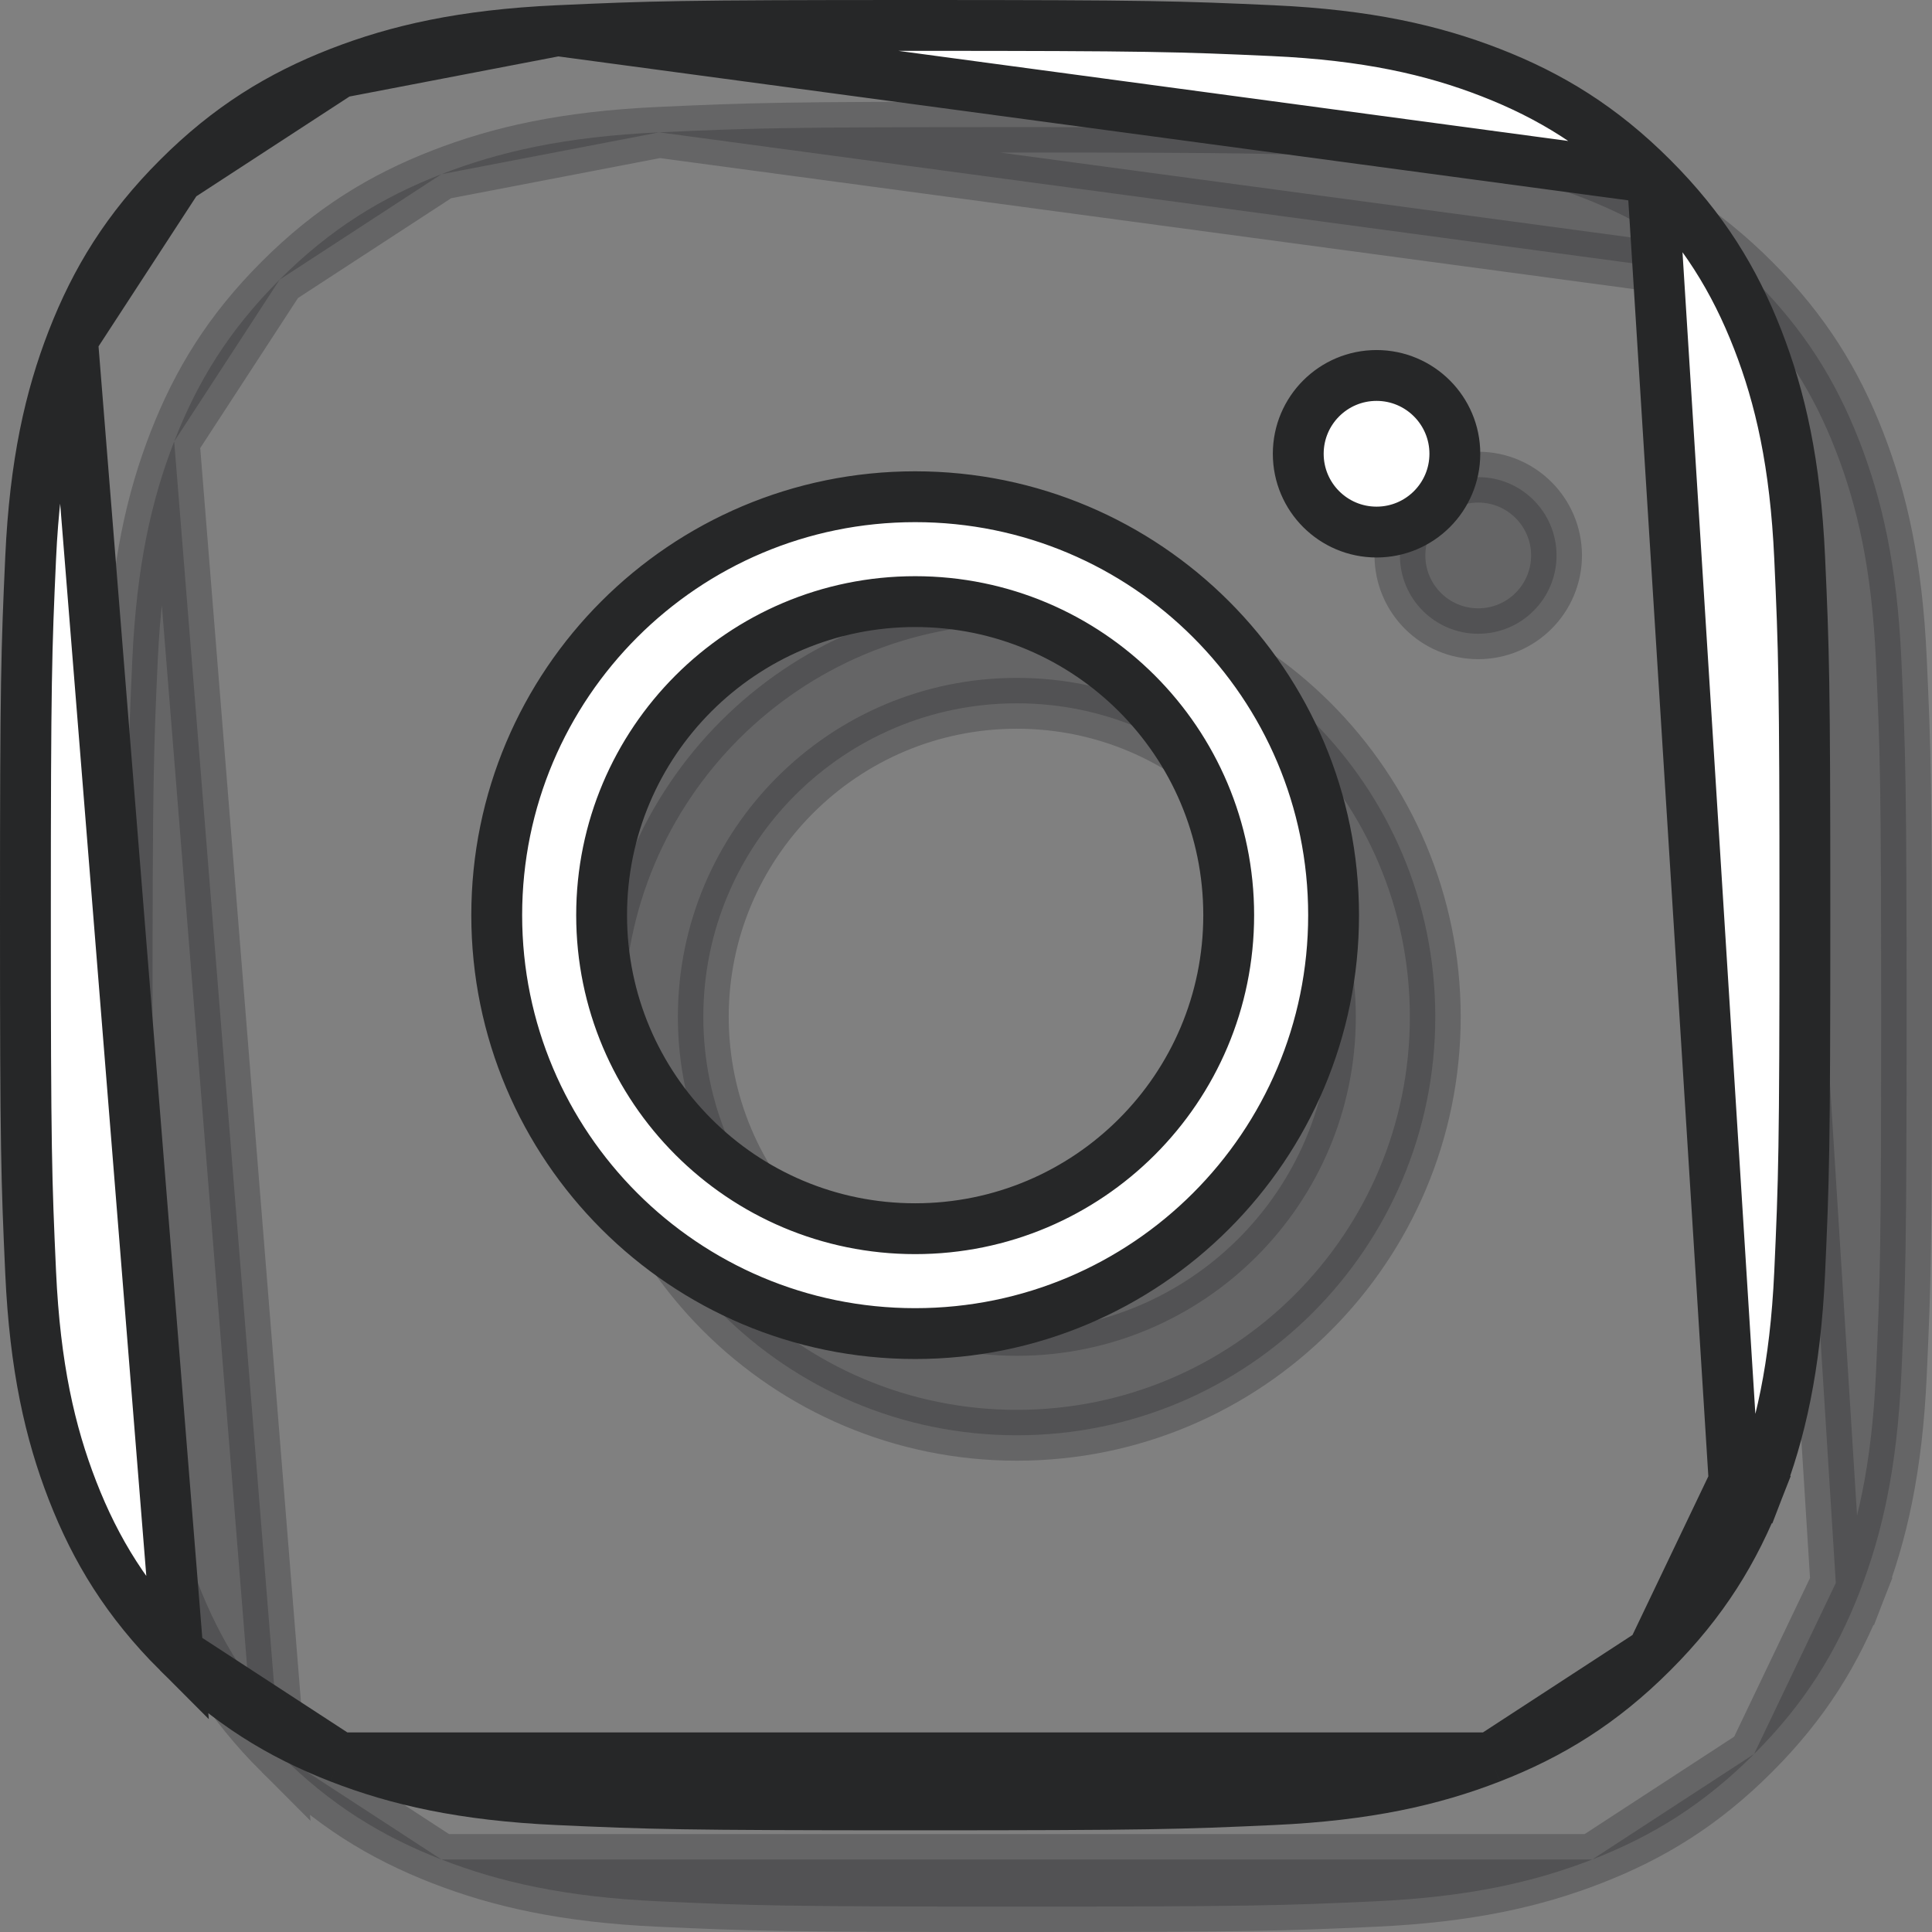
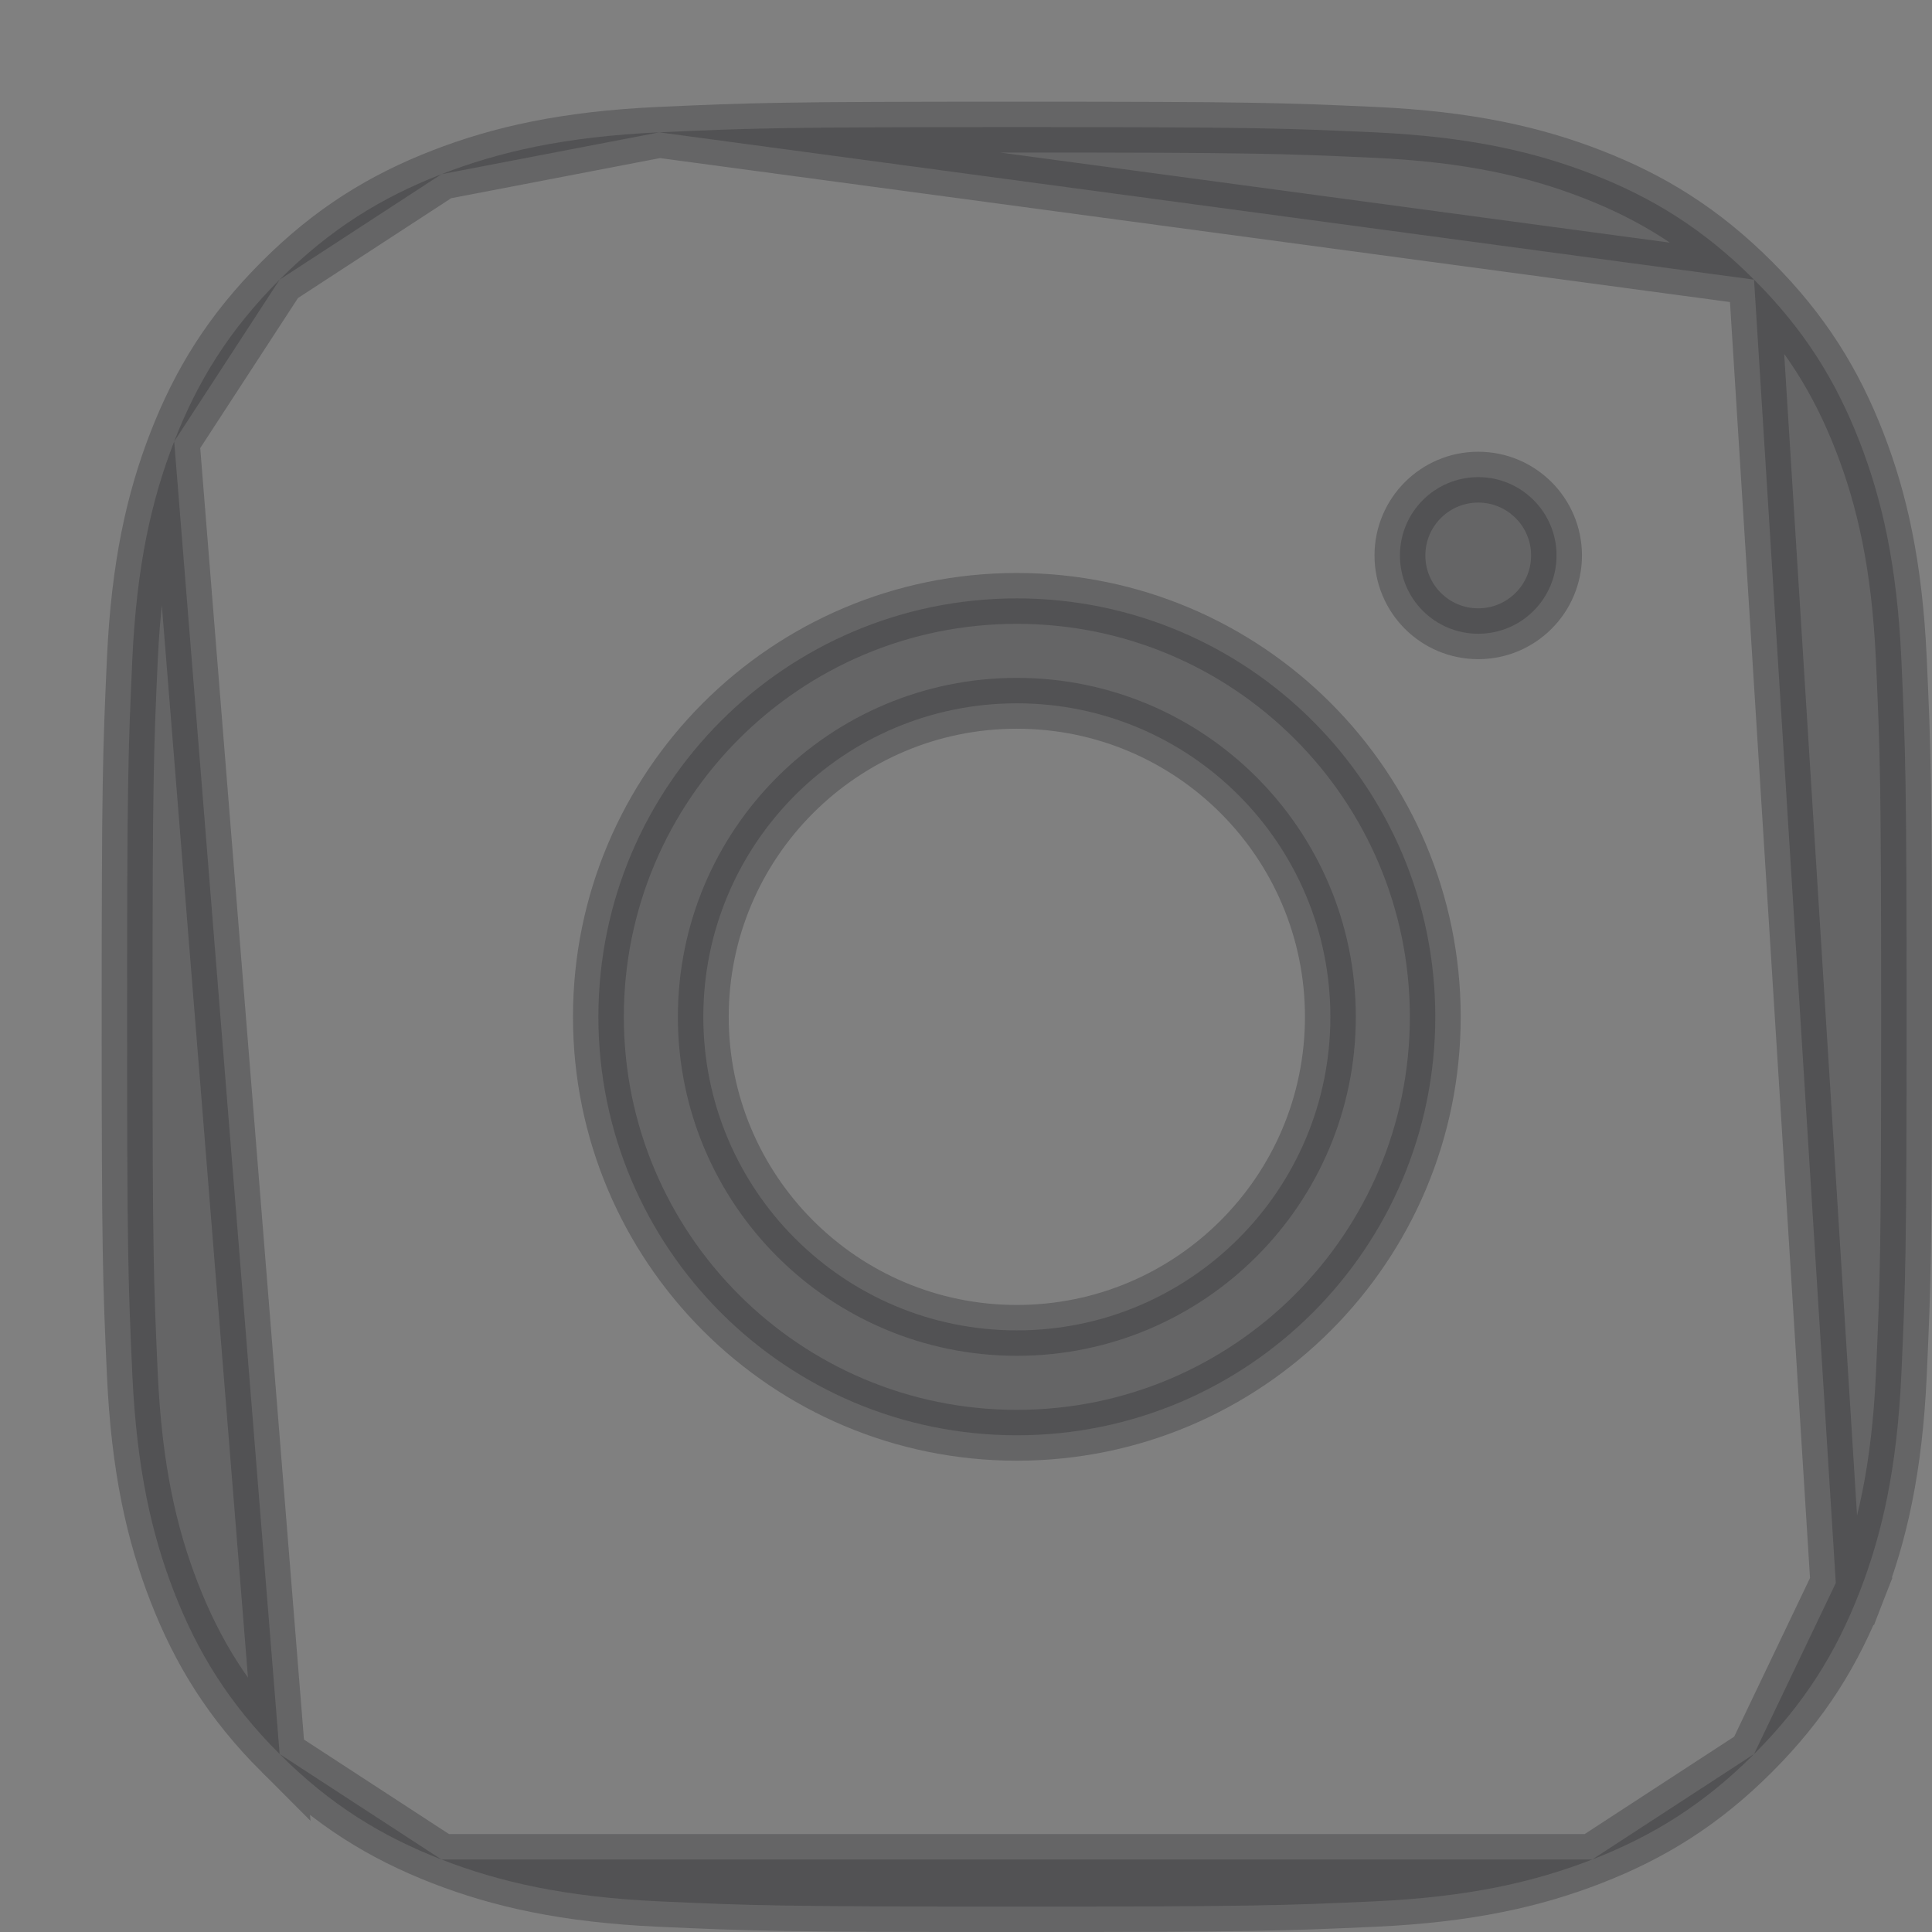
<svg xmlns="http://www.w3.org/2000/svg" width="38" height="38" viewBox="0 0 38 38" fill="none">
  <rect x="0" y="0" width="38" height="38" fill="#808080" stroke="none" />
  <path opacity="0.3" d="M5.5 5.5L5.5 5.5C6.497 4.502 7.505 3.884 8.683 3.426L5.5 5.5ZM5.5 5.5C4.502 6.497 3.884 7.505 3.426 8.683L5.5 5.5ZM5.5 34.5L5.5 34.5C4.502 33.503 3.884 32.495 3.426 31.317C2.984 30.179 2.688 28.889 2.603 27.032C2.52 25.207 2.5 24.619 2.5 20C2.5 15.381 2.52 14.793 2.603 12.968C2.688 11.111 2.984 9.821 3.426 8.683L5.5 34.5ZM5.5 34.5C6.497 35.498 7.505 36.116 8.683 36.574L8.683 36.574M5.5 34.5L8.683 36.574M8.683 36.574C9.821 37.016 11.111 37.312 12.968 37.397C14.793 37.48 15.381 37.5 20 37.5C24.619 37.5 25.207 37.48 27.032 37.397C28.889 37.312 30.179 37.016 31.317 36.574L31.317 36.574M8.683 36.574L31.317 36.574M31.317 36.574C32.495 36.116 33.503 35.498 34.5 34.5L34.5 34.5M31.317 36.574L34.5 34.5M34.5 34.5C35.498 33.503 36.116 32.495 36.574 31.317L36.108 31.136M34.5 34.5L36.108 31.136M36.108 31.136L36.574 31.317C37.016 30.179 37.312 28.889 37.397 27.032C37.48 25.207 37.5 24.619 37.5 20C37.5 15.381 37.48 14.793 37.397 12.968C37.312 11.111 37.016 9.821 36.574 8.683L36.574 8.683C36.116 7.505 35.498 6.497 34.5 5.5L34.5 5.5M36.108 31.136L34.5 5.5M34.5 5.5C33.503 4.502 32.495 3.884 31.317 3.426C30.179 2.984 28.889 2.688 27.032 2.603C25.207 2.52 24.619 2.5 20 2.5C15.381 2.5 14.793 2.52 12.968 2.603M34.5 5.5L12.968 2.603M12.968 2.603C11.111 2.688 9.821 2.984 8.683 3.426L12.968 2.603ZM13.833 20C13.833 23.406 16.594 26.167 20 26.167C23.406 26.167 26.167 23.406 26.167 20C26.167 16.594 23.406 13.833 20 13.833C16.594 13.833 13.833 16.594 13.833 20ZM11.77 20C11.77 15.455 15.455 11.77 20 11.77C24.545 11.77 28.23 15.455 28.23 20C28.23 24.545 24.545 28.23 20 28.23C15.455 28.23 11.77 24.545 11.77 20ZM30.615 10.925C30.615 11.776 29.925 12.465 29.075 12.465C28.224 12.465 27.535 11.776 27.535 10.925C27.535 10.075 28.224 9.385 29.075 9.385C29.925 9.385 30.615 10.075 30.615 10.925Z" fill="#262728" stroke="#262728" />
-   <path d="M3.5 3.5L3.5 3.5C4.497 2.502 5.505 1.884 6.683 1.426L3.5 3.5ZM3.5 3.5C2.502 4.497 1.884 5.505 1.426 6.683L3.5 3.5ZM3.5 32.5L3.5 32.5C2.502 31.503 1.884 30.495 1.426 29.317C0.984 28.179 0.688 26.889 0.603 25.032C0.52 23.207 0.5 22.619 0.5 18C0.5 13.381 0.52 12.793 0.603 10.968C0.688 9.111 0.984 7.821 1.426 6.683L3.5 32.5ZM3.5 32.5C4.497 33.498 5.505 34.116 6.683 34.574L6.683 34.574M3.5 32.5L6.683 34.574M6.683 34.574C7.821 35.016 9.111 35.312 10.968 35.397C12.793 35.48 13.381 35.5 18 35.5C22.619 35.5 23.207 35.48 25.032 35.397C26.889 35.312 28.179 35.016 29.317 34.574L29.317 34.574M6.683 34.574L29.317 34.574M29.317 34.574C30.495 34.116 31.503 33.498 32.5 32.5L32.5 32.5M29.317 34.574L32.5 32.5M32.5 32.5C33.498 31.503 34.116 30.495 34.574 29.317L34.108 29.136M32.5 32.5L34.108 29.136M34.108 29.136L34.574 29.317C35.016 28.179 35.312 26.889 35.397 25.032C35.48 23.207 35.5 22.619 35.5 18C35.5 13.381 35.48 12.793 35.397 10.968C35.312 9.111 35.016 7.821 34.574 6.683L34.574 6.683C34.116 5.505 33.498 4.497 32.5 3.5L32.5 3.5M34.108 29.136L32.5 3.5M32.5 3.5C31.503 2.502 30.495 1.884 29.317 1.426C28.179 0.984 26.889 0.688 25.032 0.603C23.207 0.52 22.619 0.5 18 0.5C13.381 0.5 12.793 0.52 10.968 0.603M32.5 3.5L10.968 0.603M10.968 0.603C9.111 0.688 7.821 0.984 6.683 1.426L10.968 0.603ZM11.833 18C11.833 21.406 14.594 24.167 18 24.167C21.406 24.167 24.167 21.406 24.167 18C24.167 14.594 21.406 11.833 18 11.833C14.594 11.833 11.833 14.594 11.833 18ZM9.77 18C9.77 13.455 13.455 9.77 18 9.77C22.545 9.77 26.23 13.455 26.23 18C26.23 22.545 22.545 26.23 18 26.23C13.455 26.23 9.77 22.545 9.77 18ZM28.615 8.925C28.615 9.776 27.925 10.465 27.075 10.465C26.224 10.465 25.535 9.776 25.535 8.925C25.535 8.075 26.224 7.385 27.075 7.385C27.925 7.385 28.615 8.075 28.615 8.925Z" fill="white" stroke="#262728" />
</svg>